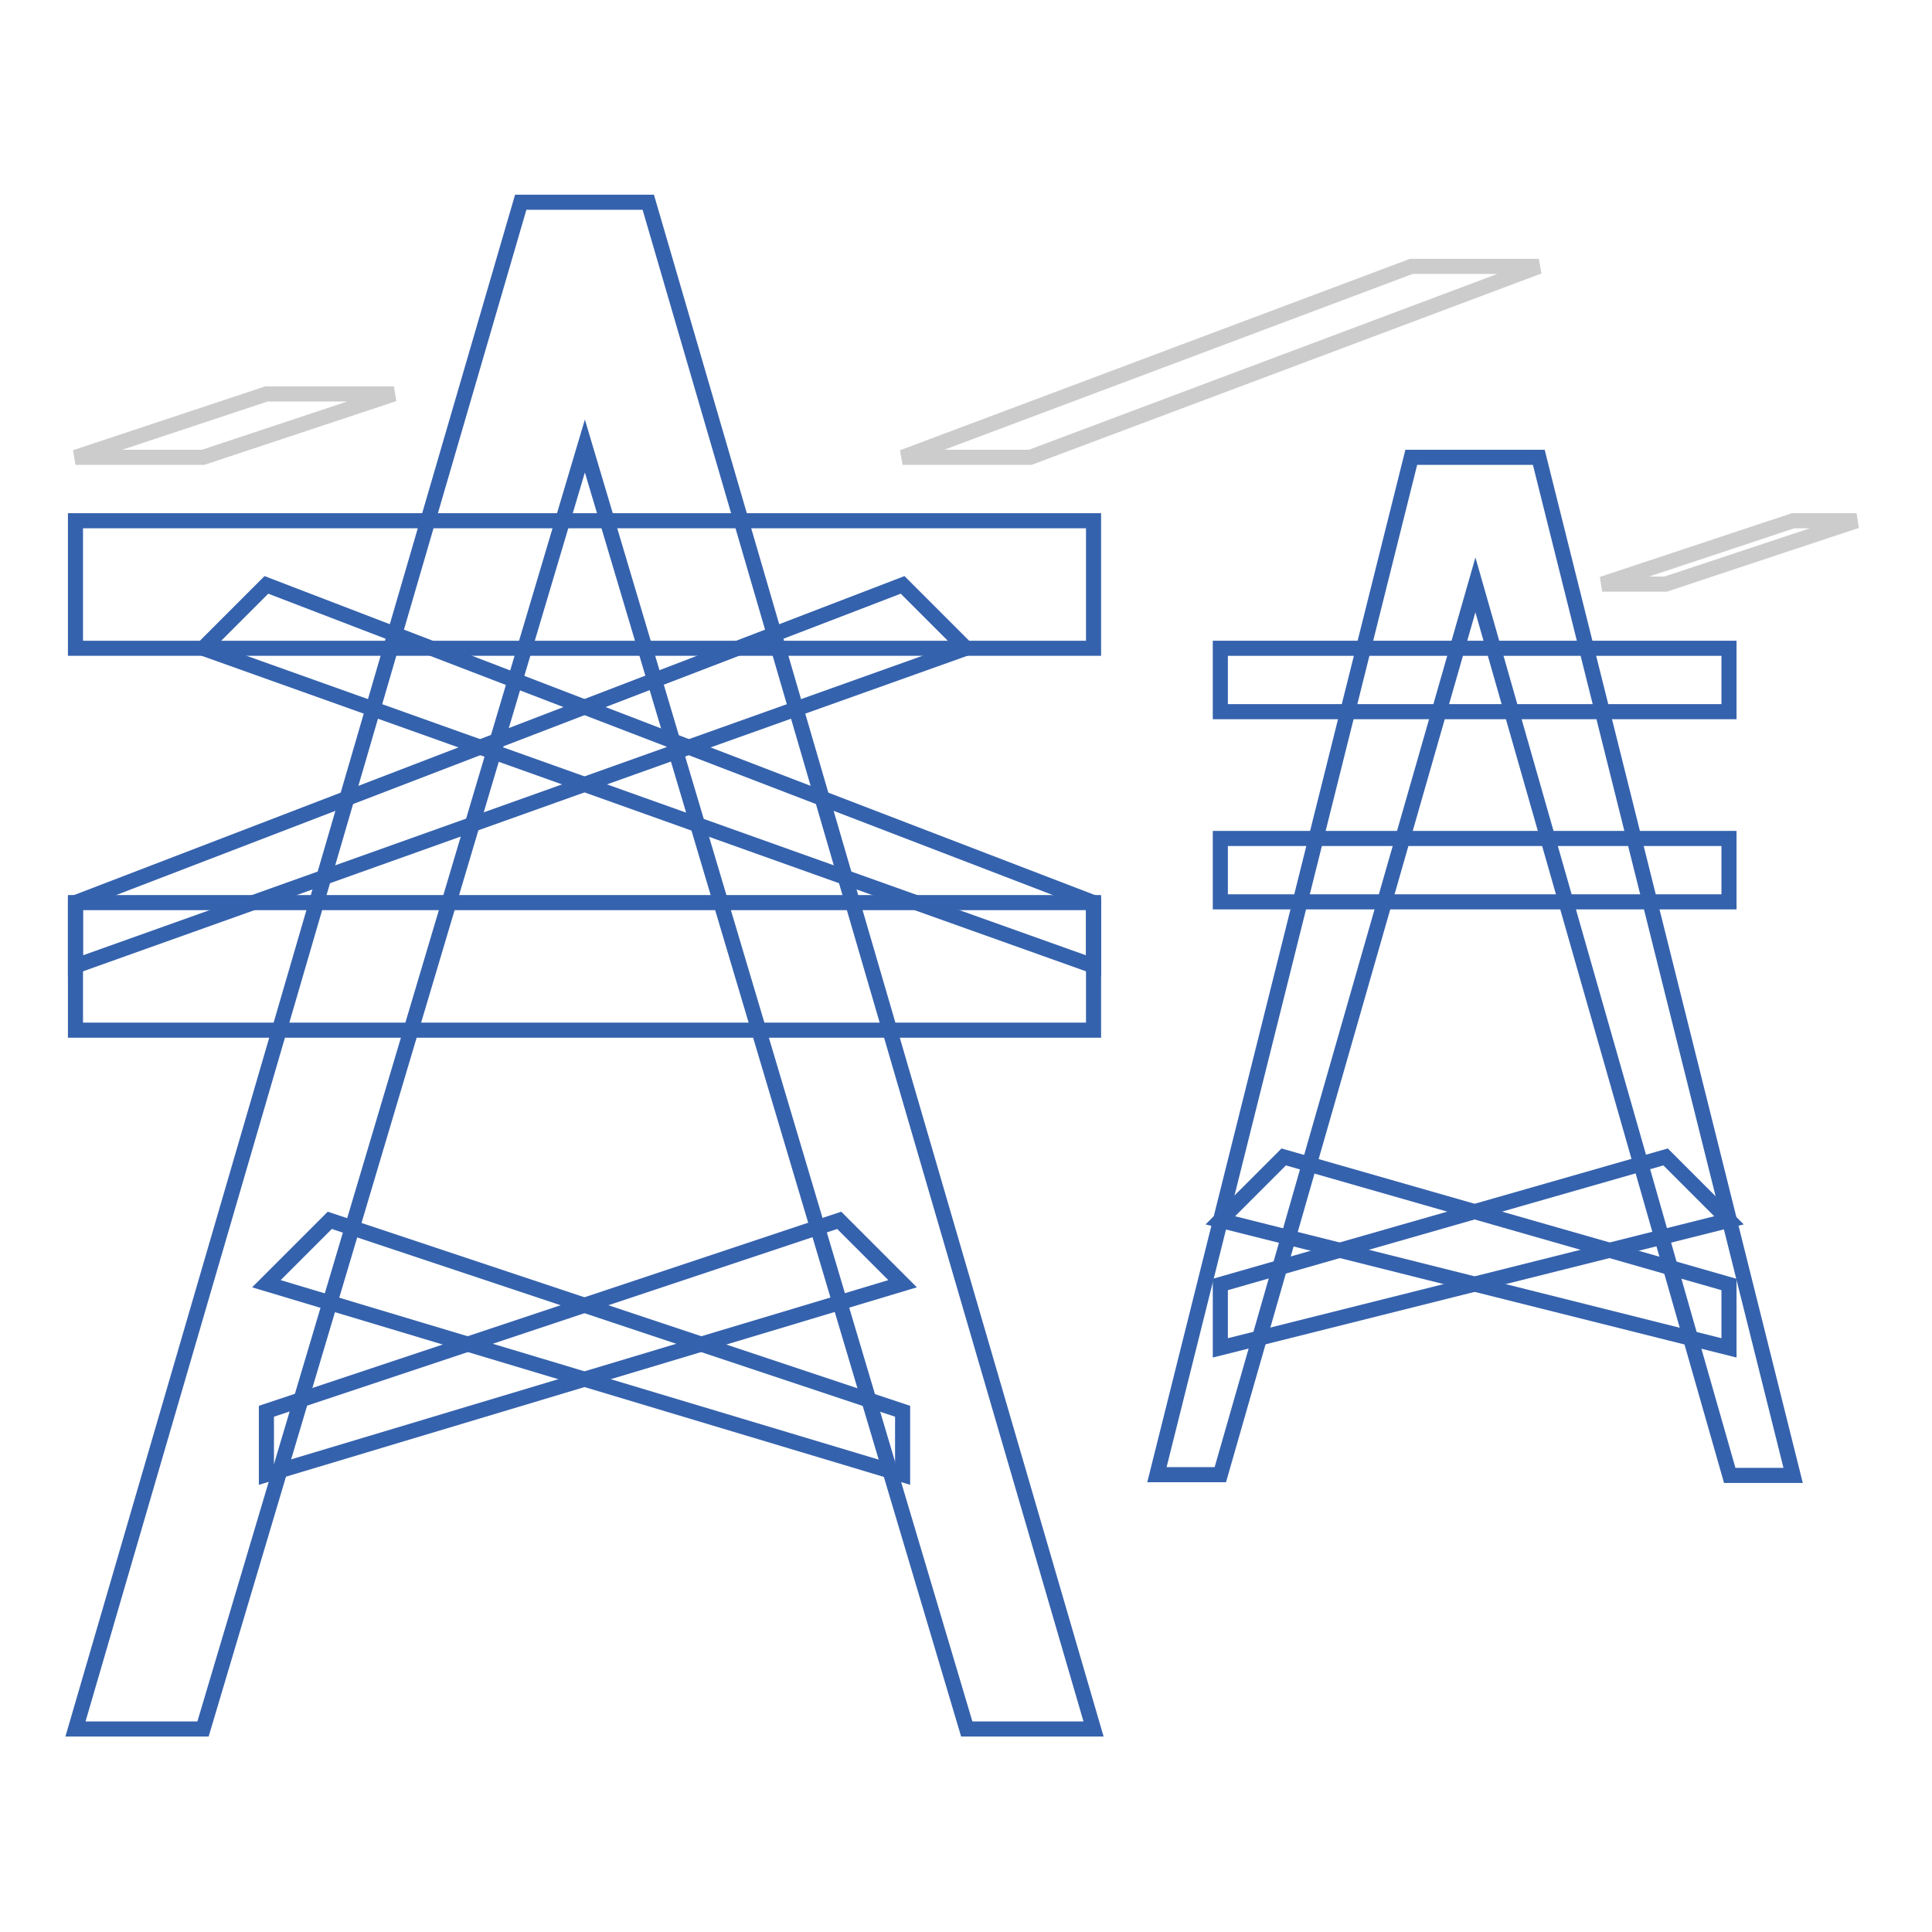
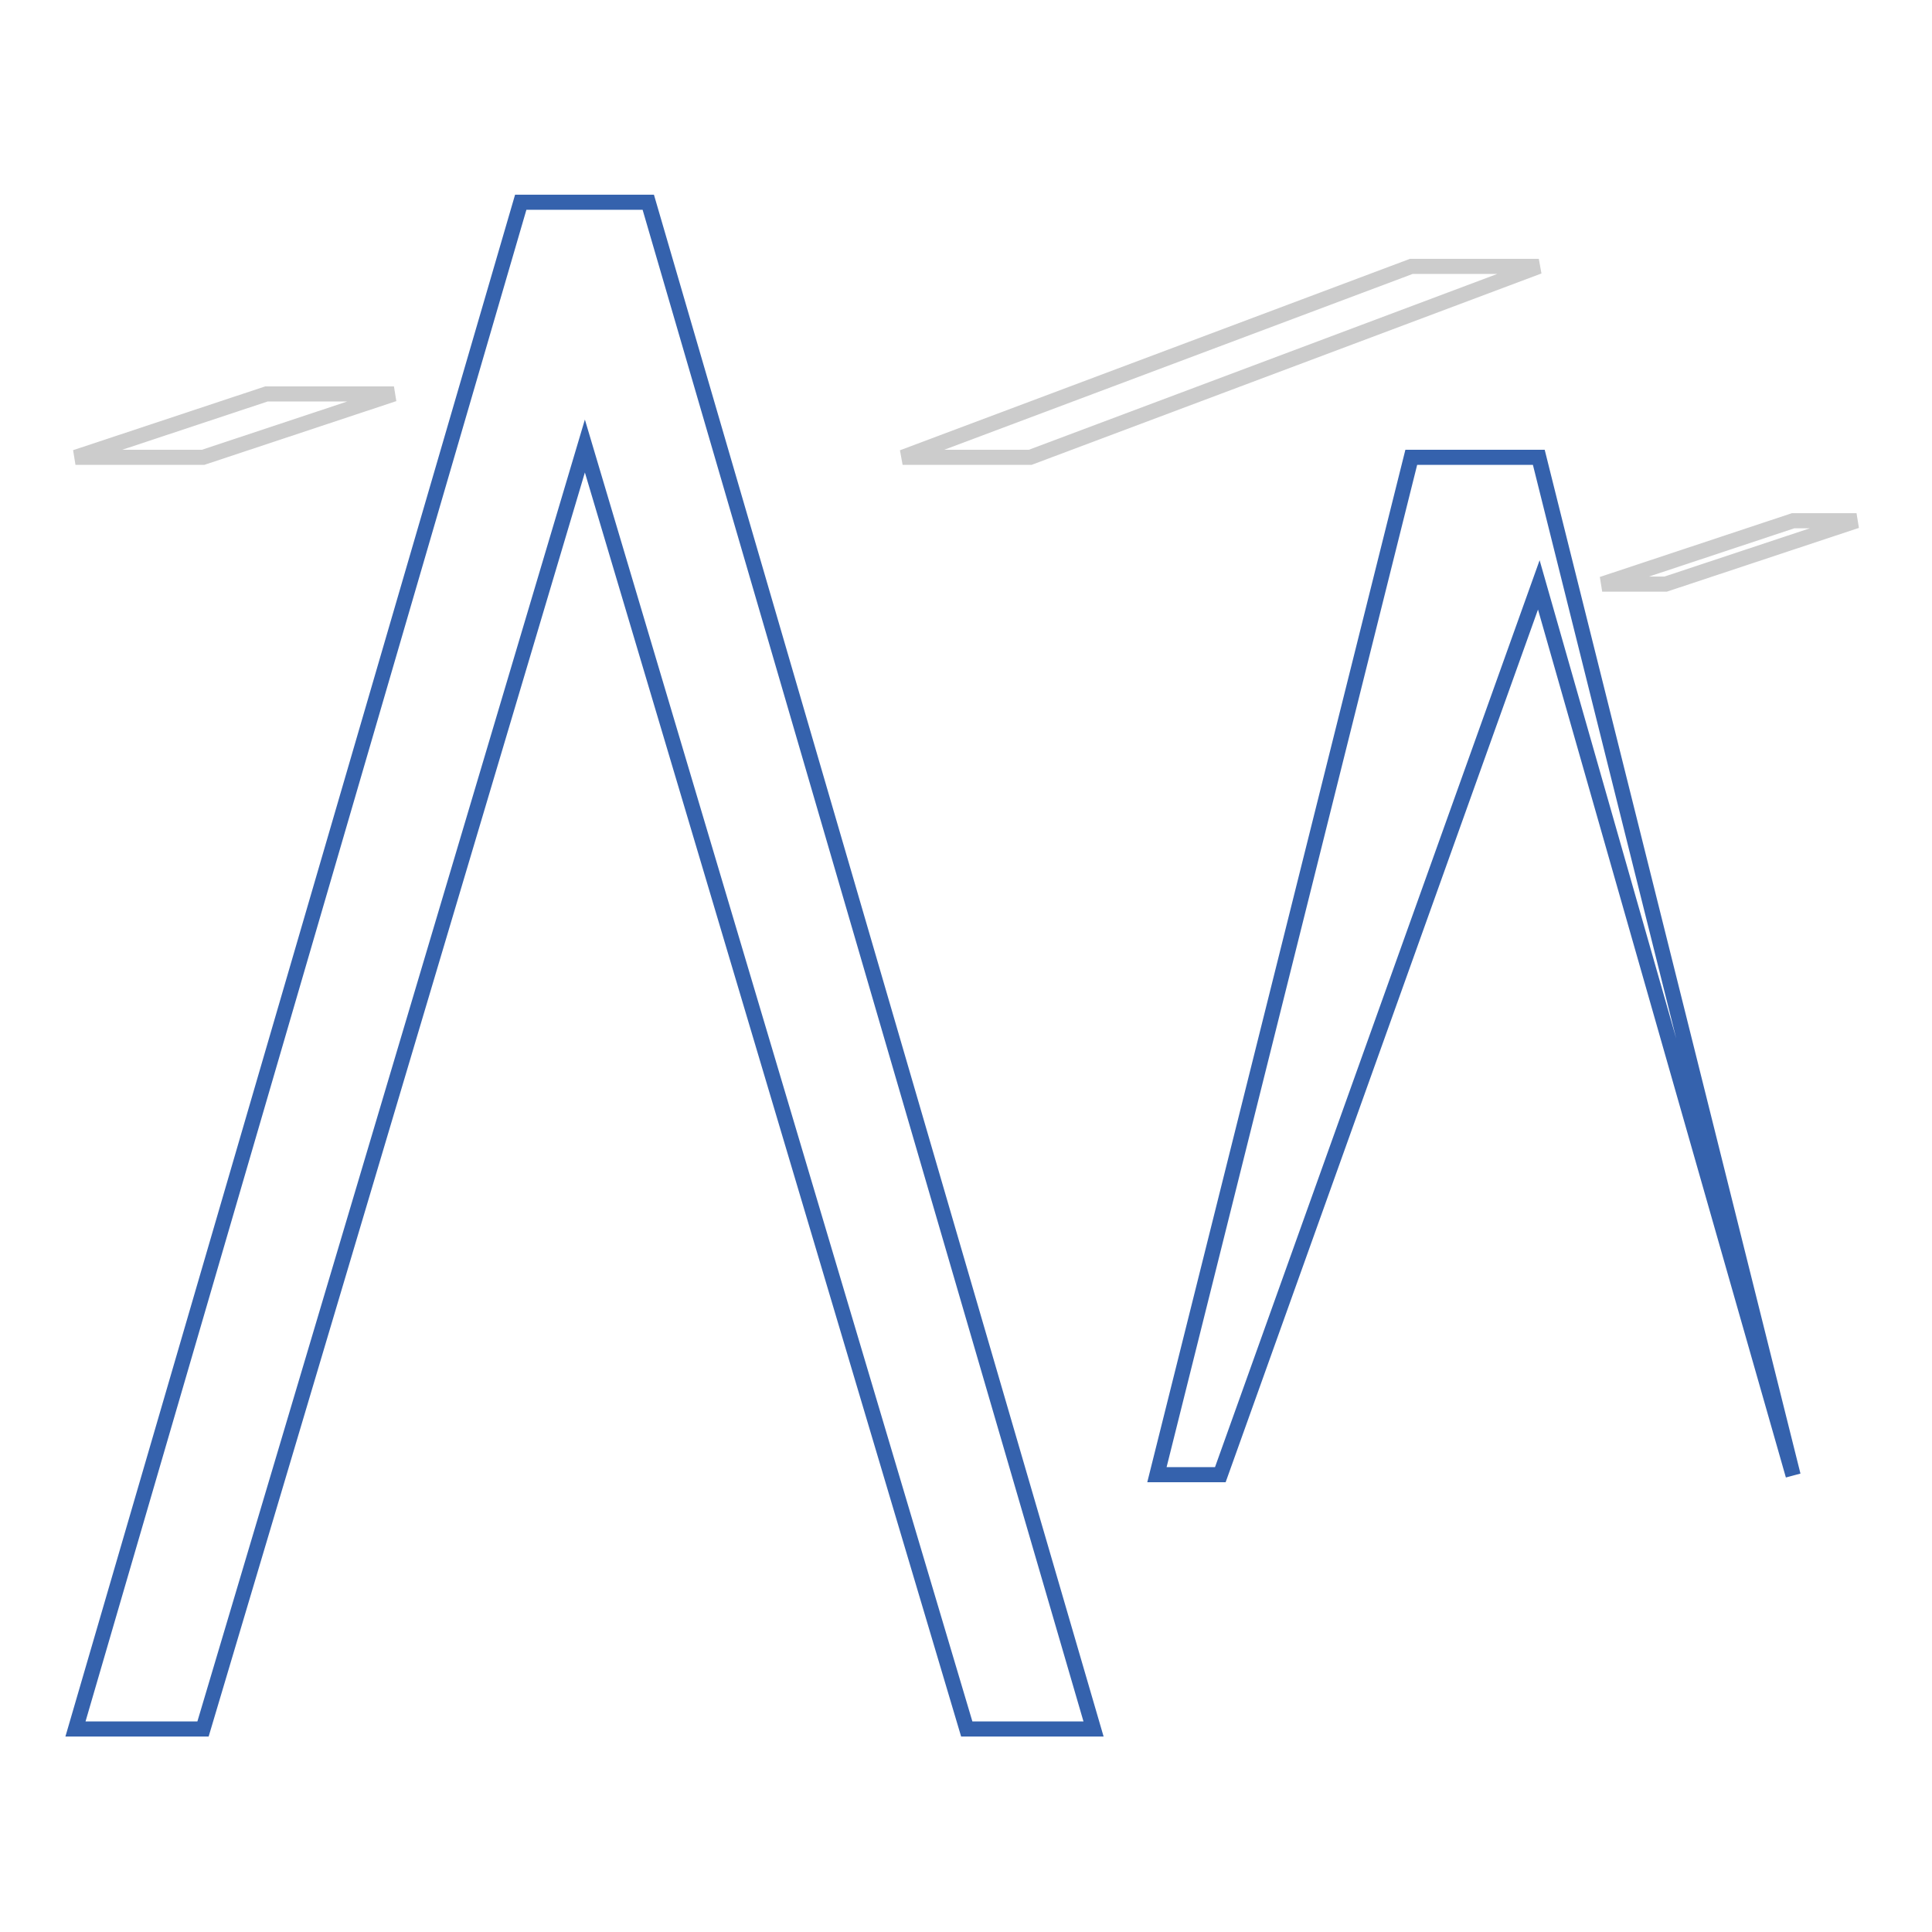
<svg xmlns="http://www.w3.org/2000/svg" version="1.1" x="0px" y="0px" viewBox="0 0 256 256" enable-background="new 0 0 256 256" xml:space="preserve">
  <g>
    <path stroke-width="2" fill-opacity="0" stroke="#3562ad" d="M144.9,229.1l-59-202.3H69L10,229.1h16.9l50.6-170l50.6,170H144.9z" />
-     <path stroke-width="2" fill-opacity="0" stroke="#3562ad" d="M10,69h134.9v16.9H10V69z M10,119.6h134.9v16.9H10V119.6z M119.6,195.4l-84.3-25.3l8.4-8.4l75.9,25.3V195.4 z M229.1,178.6l-67.4-16.9l8.4-8.4l59,16.9V178.6z" />
-     <path stroke-width="2" fill-opacity="0" stroke="#3562ad" d="M161.7,178.6l67.4-16.9l-8.4-8.4l-59,16.9V178.6z M144.9,128l-118-42.1l8.4-8.4l109.6,42.1V128z" />
-     <path stroke-width="2" fill-opacity="0" stroke="#3562ad" d="M10,128l118-42.1l-8.4-8.4L10,119.6V128z M35.3,195.4l84.3-25.3l-8.4-8.4L35.3,187V195.4z" />
    <path stroke-width="2" fill-opacity="0" stroke="#cccccc" d="M187,35.3l-67.4,25.3h16.9l67.4-25.3H187z M10,60.6h16.9l25.3-8.4H35.3L10,60.6z M212.3,77.4h8.4L246,69 h-8.4L212.3,77.4z" />
-     <path stroke-width="2" fill-opacity="0" stroke="#3562ad" d="M161.7,195.4h-8.4L187,60.6h16.9l33.7,134.9h-8.4l-33.7-118L161.7,195.4z" />
-     <path stroke-width="2" fill-opacity="0" stroke="#3562ad" d="M161.7,85.9h67.4v8.4h-67.4V85.9z M161.7,111.1h67.4v8.4h-67.4V111.1z" />
+     <path stroke-width="2" fill-opacity="0" stroke="#3562ad" d="M161.7,195.4h-8.4L187,60.6h16.9l33.7,134.9l-33.7-118L161.7,195.4z" />
  </g>
</svg>